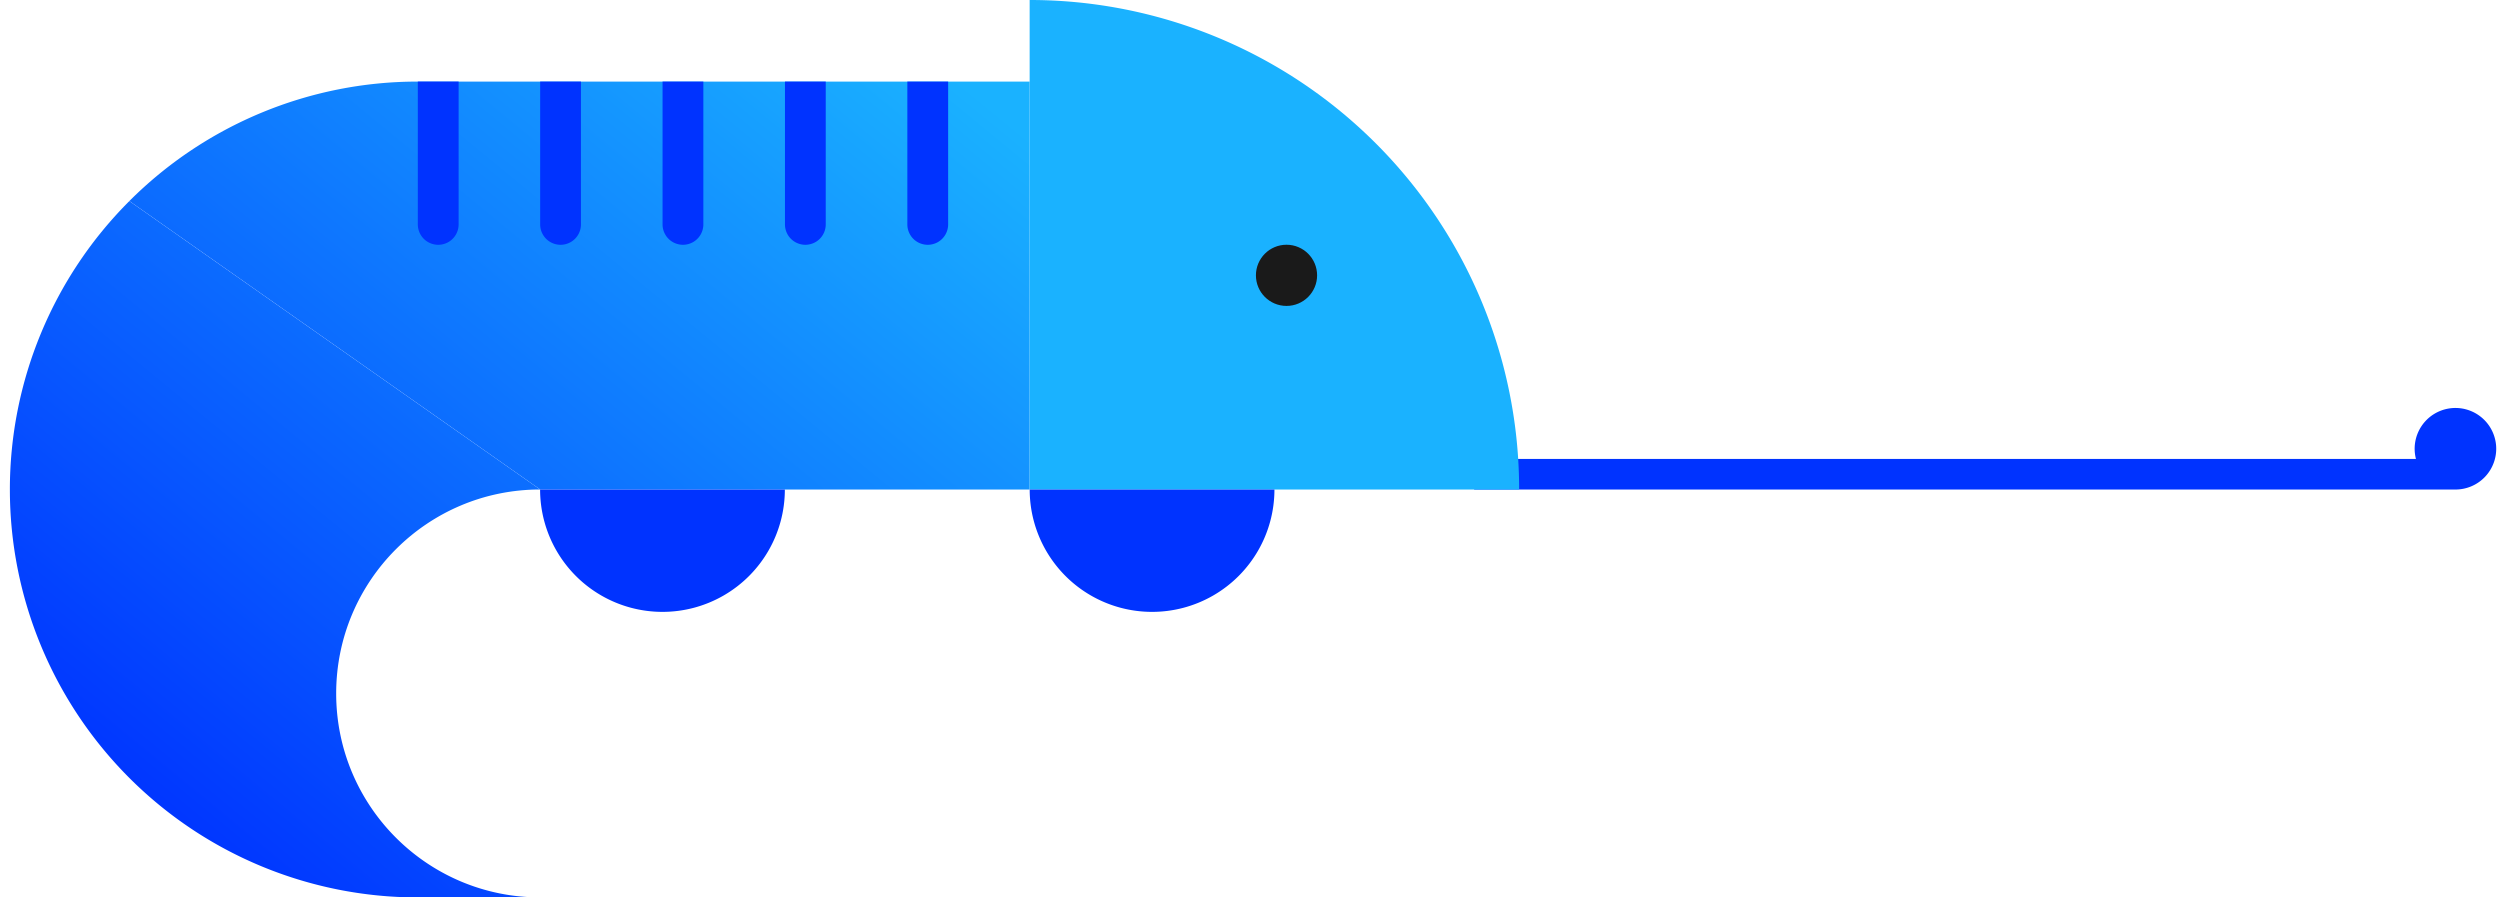
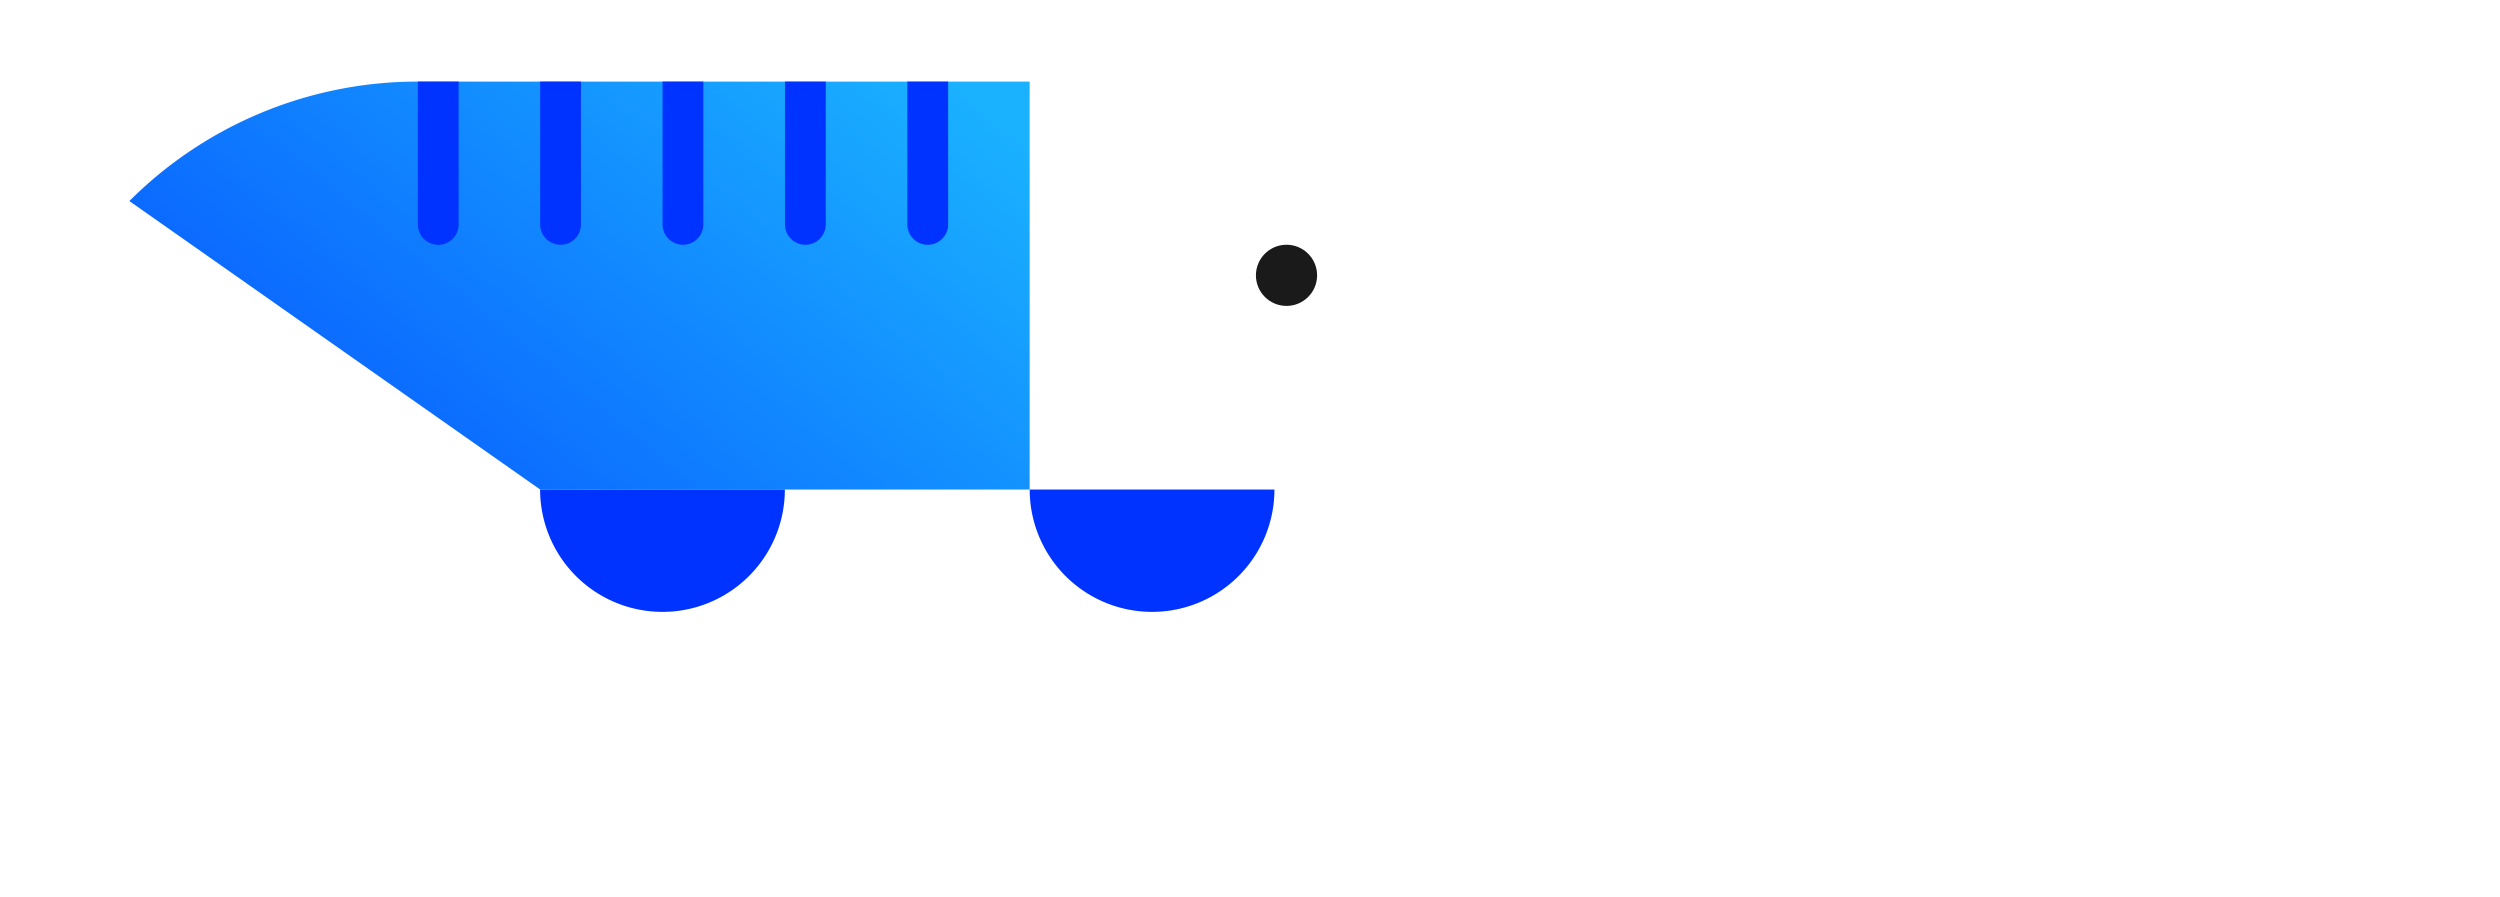
<svg xmlns="http://www.w3.org/2000/svg" width="195" height="70" viewBox="0 0 195 70" fill="none">
  <path d="M10.089 15.682a31.817 31.817 0 0122.498-9.319h47.726v31.818H42.131" fill="url(#paint0_linear_123_195747)" />
-   <path d="M42.13 38.181c-8.786.001-15.908 7.123-15.908 15.91 0 8.785 7.122 15.908 15.909 15.908h-9.544a31.818 31.818 0 01-22.498-54.316" fill="url(#paint1_linear_123_195747)" />
-   <path fill-rule="evenodd" clip-rule="evenodd" d="M188.444 35.797a3.181 3.181 0 113.015 2.386h-76.475v-2.386h73.46z" fill="#03F" />
-   <path d="M118.493 38.181A38.177 38.177 0 0080.313 0v38.181h38.18z" fill="#1AB2FF" />
  <circle cx="2.386" cy="2.386" transform="matrix(-1 0 0 1 102.734 19.09)" fill="#1A1A1A" r="2.386" />
  <path d="M80.316 38.181a9.545 9.545 0 0019.09 0h-19.09zm-38.188 0a9.545 9.545 0 0019.09 0h-19.09z" fill="#03F" />
  <path fill-rule="evenodd" clip-rule="evenodd" d="M73.955 6.367h-3.182v11.136a1.59 1.59 0 003.182 0V6.367zm-9.547 0h-3.181v11.136a1.59 1.59 0 103.181 0V6.367zm-9.547 0H51.68v11.136a1.59 1.59 0 103.181 0V6.367zm-9.546 0h-3.182v11.136a1.59 1.59 0 003.182 0V6.367zm-9.543 0H32.59v11.136a1.59 1.59 0 003.182 0V6.367z" fill="#03F" />
  <defs>
    <linearGradient id="paint0_linear_123_195747" x1="71.834" y1="3.794" x2="17.492" y2="69.999" gradientUnits="userSpaceOnUse">
      <stop stop-color="#1AB2FF" />
      <stop offset="1" stop-color="#03F" />
    </linearGradient>
    <linearGradient id="paint1_linear_123_195747" x1="71.834" y1="3.794" x2="17.492" y2="69.999" gradientUnits="userSpaceOnUse">
      <stop stop-color="#1AB2FF" />
      <stop offset="1" stop-color="#03F" />
    </linearGradient>
  </defs>
</svg>